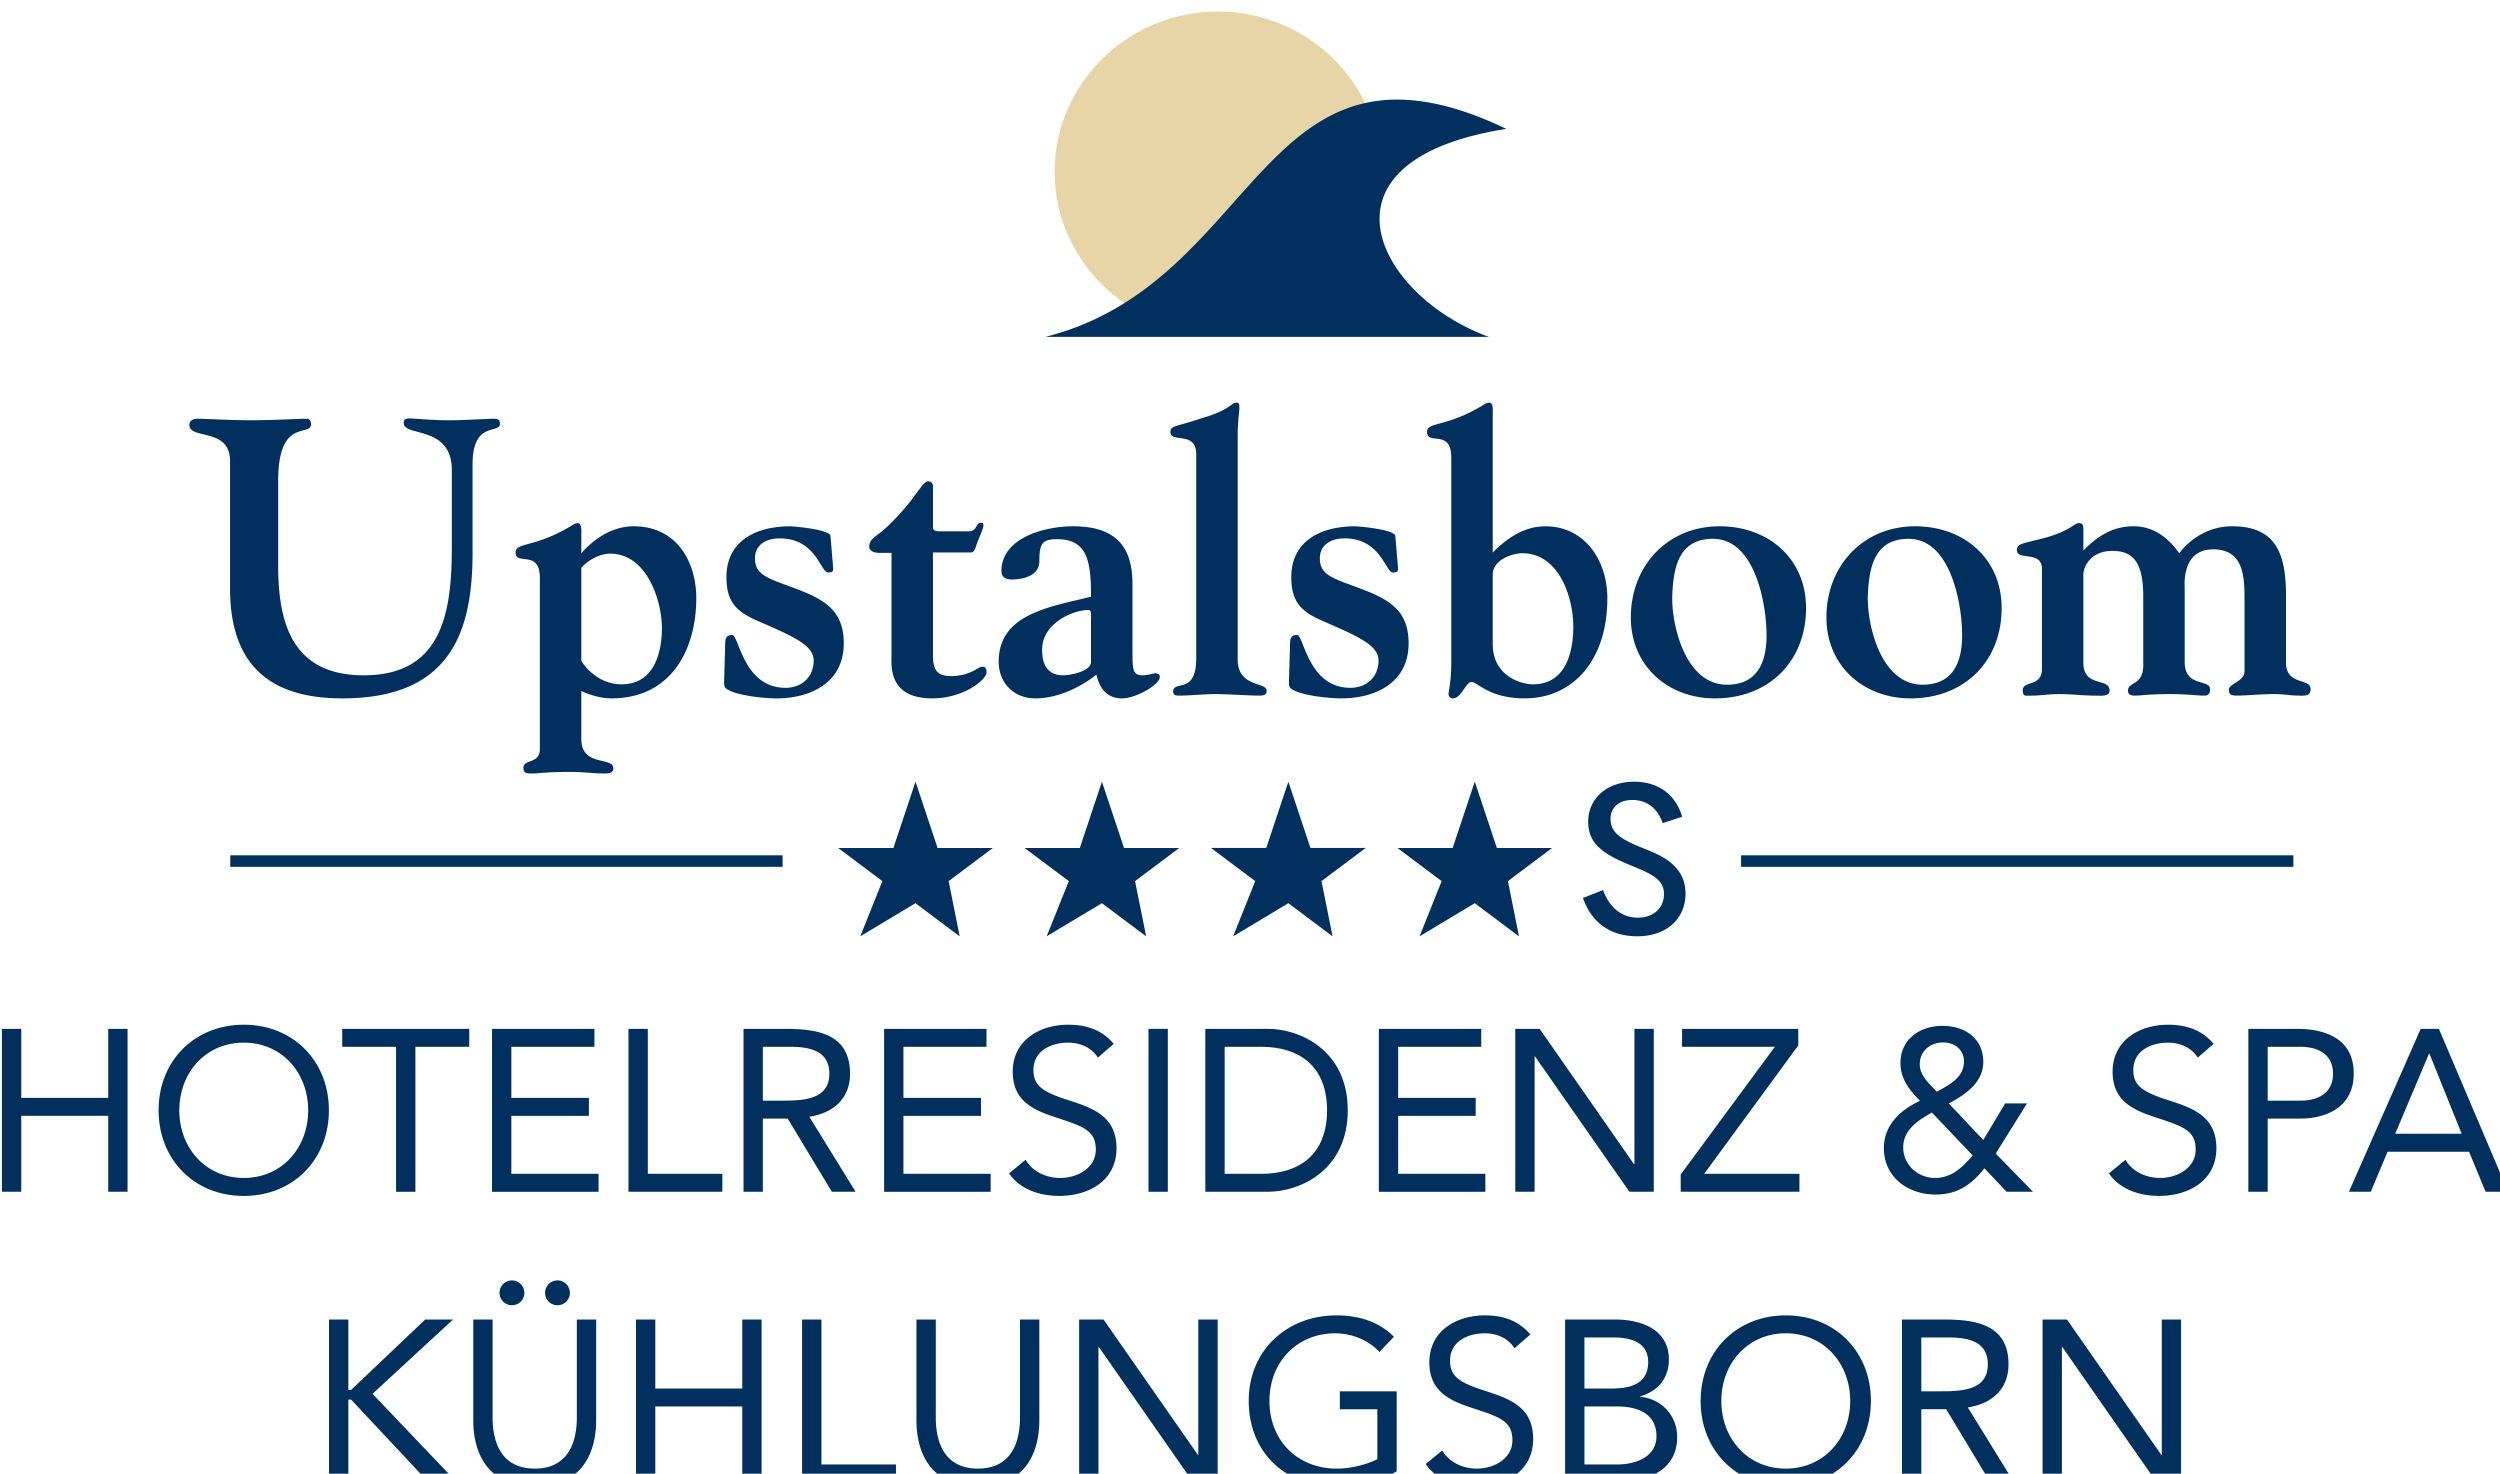
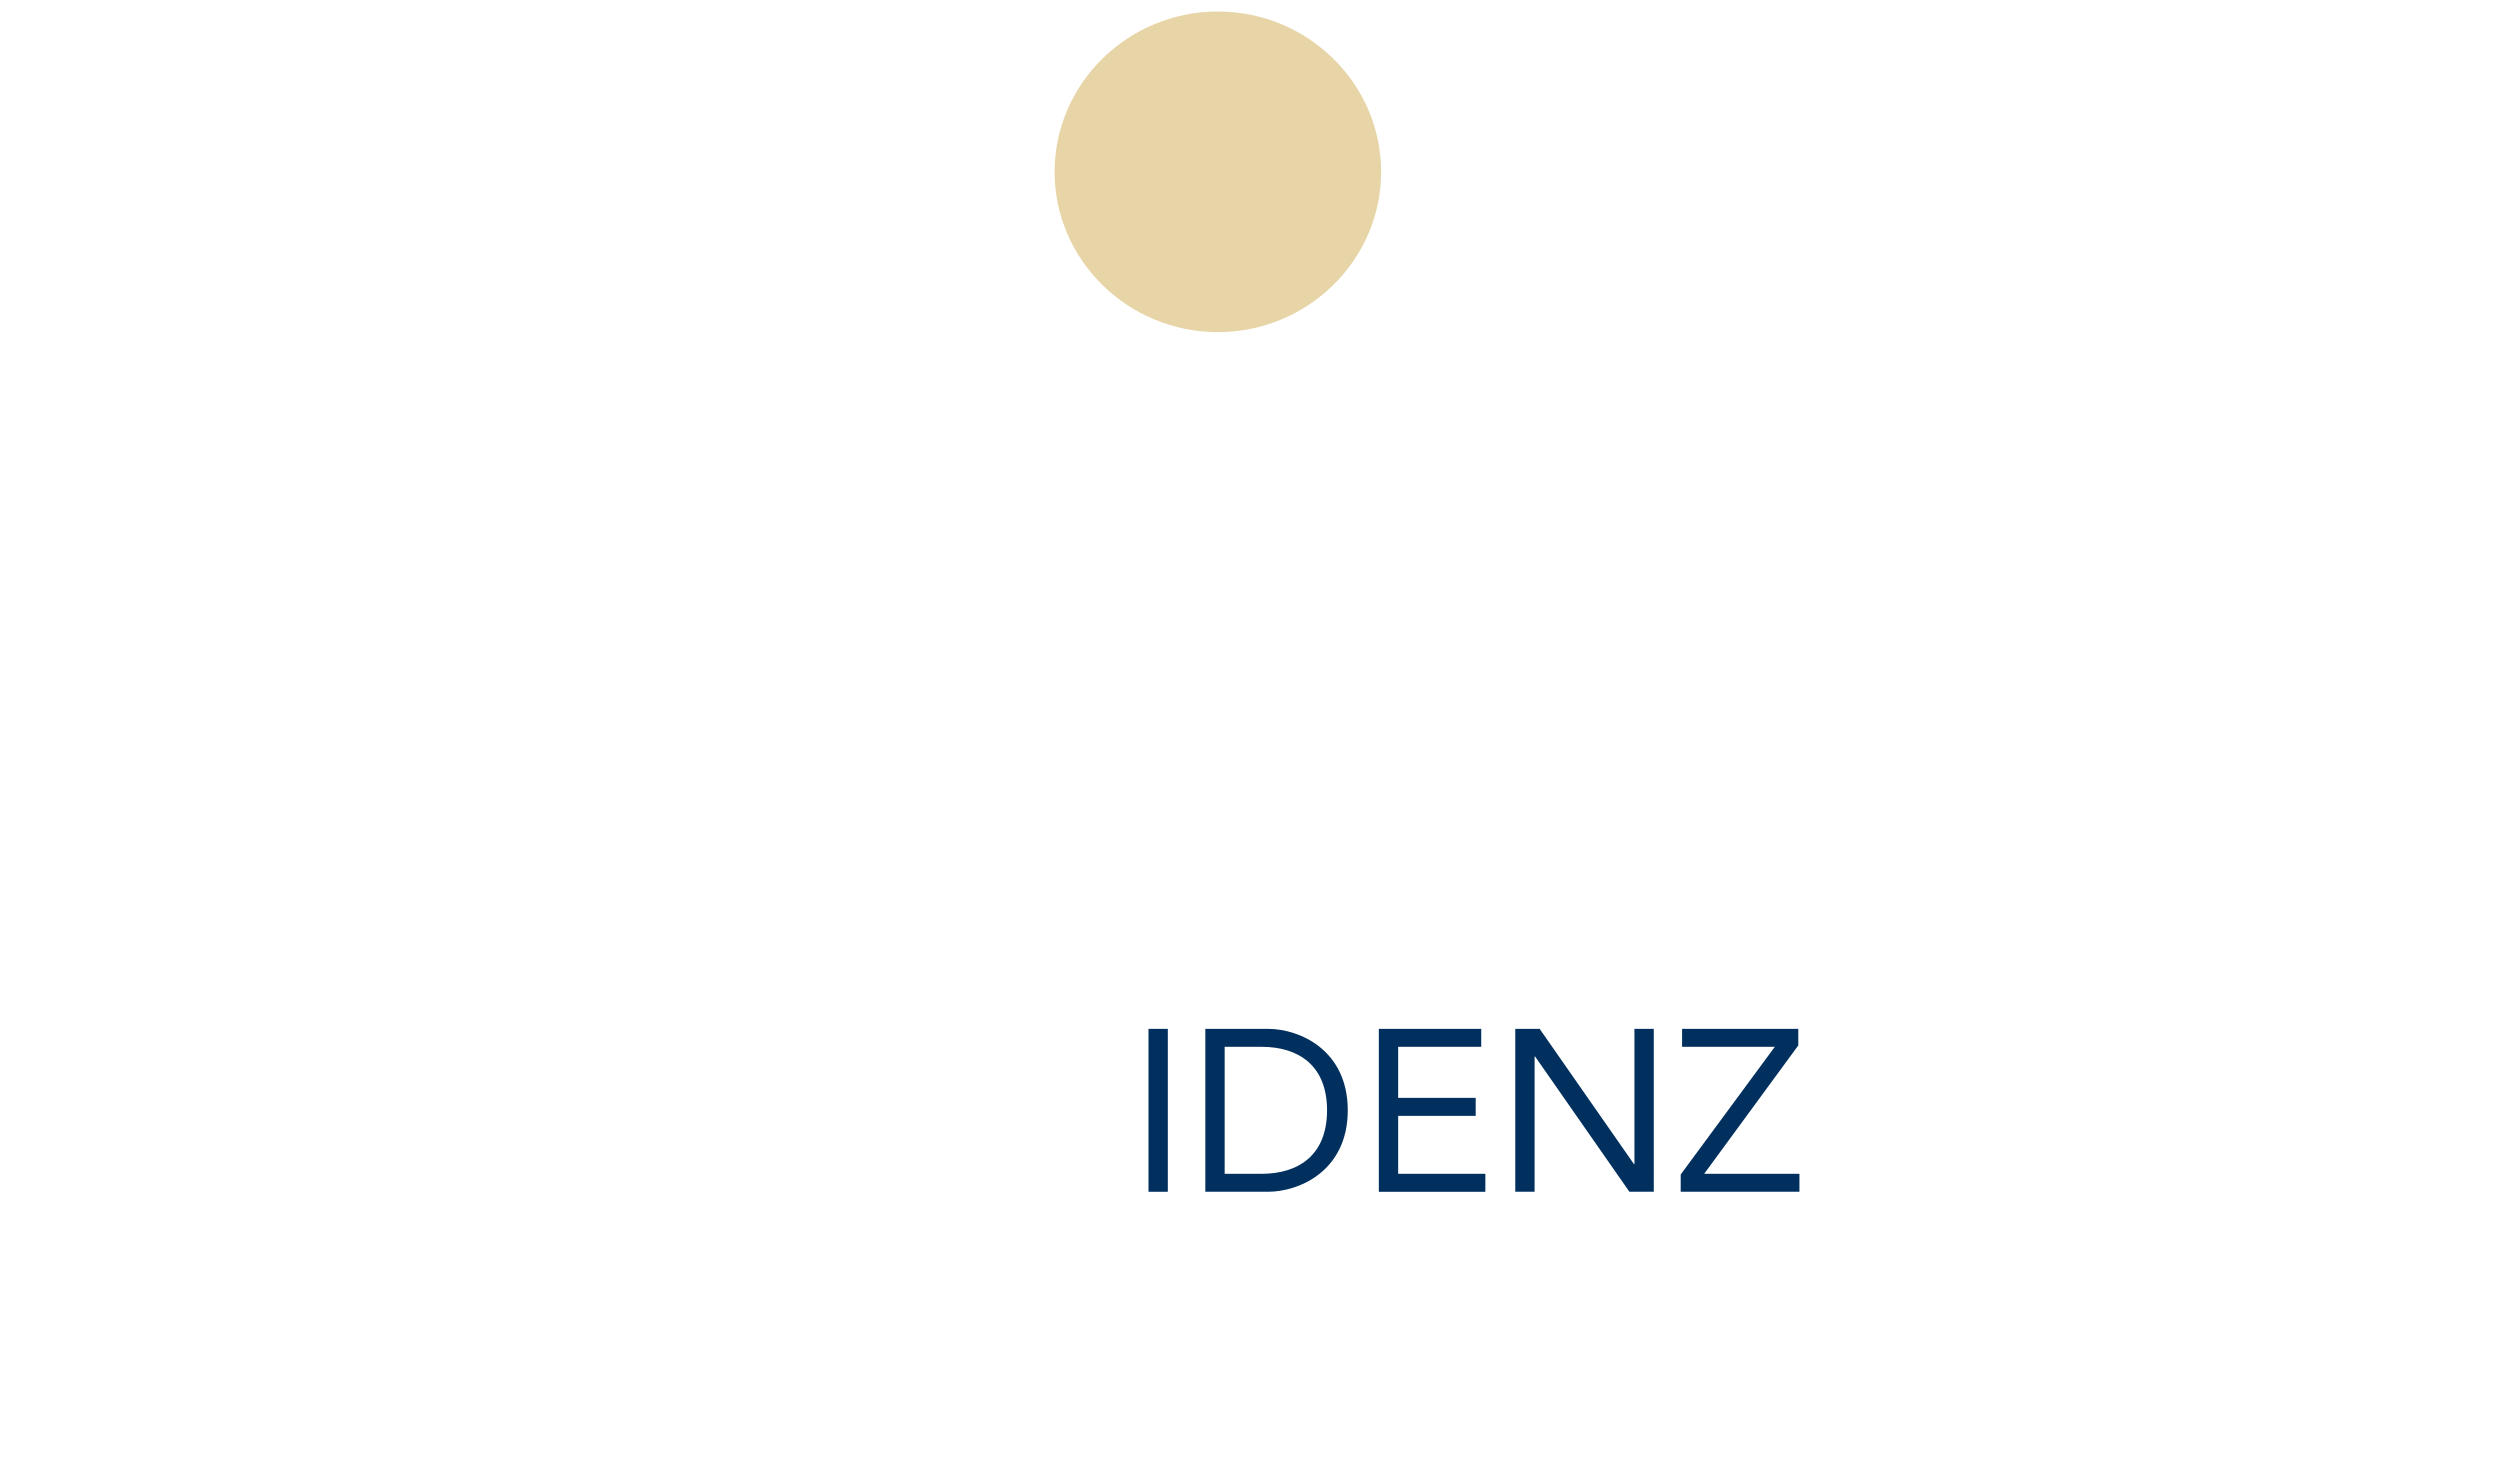
<svg xmlns="http://www.w3.org/2000/svg" xml:space="preserve" width="190" height="112" style="fill-rule:evenodd;clip-rule:evenodd;stroke-linejoin:round;stroke-miterlimit:2" version="1.1">
-   <path id="ArtBoard1" d="M0 0h190.474v112.104H0z" style="fill:none" />
  <clipPath id="_clip1">
    <path d="M0 0h190.474v112.104H0z" />
  </clipPath>
  <g clip-path="url(#_clip1)">
    <g>
-       <path d="M92.558.875c6.827 0 12.408 5.472 12.408 12.19 0 6.703-5.581 12.177-12.408 12.177-6.832 0-12.409-5.474-12.409-12.177 0-6.718 5.577-12.19 12.409-12.19Z" style="fill:#e8d5a7;fill-rule:nonzero" />
+       <path d="M92.558.875c6.827 0 12.408 5.472 12.408 12.19 0 6.703-5.581 12.177-12.408 12.177-6.832 0-12.409-5.474-12.409-12.177 0-6.718 5.577-12.19 12.409-12.19" style="fill:#e8d5a7;fill-rule:nonzero" />
      <path d="M136.67 79.452v-1.26h-8.832v1.366h7.048l-7.153 9.704v1.312h9.024V89.21h-7.24l7.153-9.758ZM124.218 88.475h-.035l-7.169-10.282h-1.854v12.381h1.469V80.291h.035l7.17 10.283h1.853V78.193h-1.469v10.282ZM106.26 84.804h5.893V83.44h-5.893v-3.883h6.313v-1.364h-7.782v12.382h8.096v-1.364h-6.627v-4.407ZM95.872 89.21h-2.798v-9.653h2.798c2.833 0 4.984 1.434 4.984 4.826 0 3.393-2.151 4.827-4.984 4.827Zm.49-11.017h-4.757v12.381h4.757c2.43 0 6.068-1.626 6.068-6.191 0-4.564-3.638-6.19-6.068-6.19Z" style="fill:#01305f;fill-rule:nonzero" />
      <path d="M87.285 78.193h1.469v12.382h-1.469z" style="fill:#01305f" />
-       <path d="M26.009 79.557h4.092v11.018h1.469V79.557h4.093v-1.364h-9.654v1.364ZM8.225 83.439h-6.61v-5.246H.146v12.381h1.469v-5.771h6.61v5.771h1.469V78.193H8.225v5.246ZM18.525 89.524c-2.903 0-4.897-2.289-4.897-5.14 0-2.85 1.994-5.143 4.897-5.143 2.903 0 4.896 2.293 4.896 5.143 0 2.851-1.993 5.14-4.896 5.14Zm0-11.645c-3.76 0-6.471 2.763-6.471 6.505 0 3.741 2.711 6.506 6.471 6.506 3.76 0 6.47-2.765 6.47-6.506 0-3.742-2.71-6.505-6.47-6.505ZM59.288 83.649h-1.312v-4.092h2.064c1.434 0 2.99.262 2.99 2.046 0 2.046-2.116 2.046-3.742 2.046Zm5.316-2.046c0-3.06-2.536-3.41-4.931-3.41h-3.166v12.381h1.469v-5.562h1.889l3.358 5.562h1.801l-3.515-5.701c1.924-.297 3.095-1.469 3.095-3.27ZM81.147 83.596c-1.976-.628-2.606-1.135-2.606-2.273 0-1.469 1.347-2.081 2.641-2.081.892 0 1.766.35 2.256 1.137l1.207-1.048c-.91-1.068-2.081-1.453-3.463-1.453-2.168 0-4.214 1.189-4.214 3.569 0 2.062 1.329 2.833 3.077 3.408 2.204.735 3.236.997 3.236 2.519 0 1.416-1.434 2.151-2.693 2.151-1.067 0-2.116-.473-2.641-1.382l-1.259 1.034c.839 1.239 2.378 1.712 3.812 1.712 2.239 0 4.355-1.155 4.355-3.62 0-2.431-1.784-3.059-3.708-3.673ZM68.661 84.804h5.894V83.44h-5.894v-3.883h6.314v-1.364h-7.782v12.382h8.096v-1.364h-6.628v-4.407ZM49.233 78.193h-1.469v12.381h7.135V89.21h-5.666V78.193ZM38.863 84.804h5.893V83.44h-5.893v-3.883h6.313v-1.364h-7.782v12.382h8.097v-1.364h-6.628v-4.407ZM164.737 83.596c-1.976-.628-2.605-1.135-2.605-2.273 0-1.469 1.346-2.081 2.64-2.081.892 0 1.766.35 2.256 1.137l1.207-1.048c-.91-1.068-2.081-1.453-3.463-1.453-2.168 0-4.214 1.189-4.214 3.569 0 2.062 1.329 2.833 3.077 3.408 2.204.735 3.236.997 3.236 2.519 0 1.416-1.434 2.151-2.693 2.151-1.067 0-2.116-.473-2.641-1.382l-1.259 1.034c.839 1.239 2.378 1.712 3.812 1.712 2.239 0 4.355-1.155 4.355-3.62 0-2.431-1.784-3.059-3.708-3.673ZM147.057 89.524c-1.294 0-2.413-.995-2.413-2.326 0-1.329 1.137-2.064 2.186-2.641l3.095 3.255c-.787.907-1.591 1.712-2.868 1.712Zm-1.154-8.637c0-1.015.804-1.662 1.784-1.662.857 0 1.574.542 1.574 1.452 0 1.224-1.137 1.783-2.064 2.291l-.437-.457c-.42-.437-.857-.96-.857-1.624Zm8.149 2.972h-1.661l-1.661 2.781-2.624-2.781c1.242-.647 2.624-1.591 2.624-3.147 0-1.819-1.417-2.746-3.096-2.746-1.713 0-3.2.997-3.2 2.833 0 1.189.682 2.046 1.487 2.866-1.487.682-2.746 1.837-2.746 3.585 0 2.223 1.836 3.535 3.935 3.535 1.644 0 2.71-.735 3.707-1.996l1.679 1.784h2.011l-2.833-2.901 2.378-3.813ZM174.828 83.649h-2.484v-4.092h2.484c1.469 0 2.483.665 2.483 2.046 0 1.382-1.014 2.046-2.483 2.046Zm-.28-5.456h-3.673v12.381h1.469v-5.562h2.484c1.748 0 4.057-.716 4.057-3.426 0-2.588-2.062-3.393-4.337-3.393ZM182.033 86.166l2.571-6.085h.035l2.448 6.085h-5.054Zm1.941-7.974-5.456 12.381h1.662l1.276-3.043h6.191l1.259 3.043h1.714l-5.264-12.381h-1.382ZM37.964 98.254c0 .525.42.944.942.944a.94.94 0 0 0 .945-.944.952.952 0 0 0-.945-.944.951.951 0 0 0-.942.944ZM41.426 98.254c0 .525.42.944.943.944a.94.94 0 0 0 .944-.944.95.95 0 0 0-.944-.944.951.951 0 0 0-.943.944ZM77.52 107.732c0 1.994-.734 3.882-3.2 3.882s-3.2-1.888-3.2-3.882v-7.45h-1.469v7.66c0 2.693 1.259 5.036 4.669 5.036 3.41 0 4.669-2.343 4.669-5.036v-7.66H77.52v7.45ZM62.428 100.283h-1.469v12.381h7.135V111.3h-5.666v-11.017ZM91.073 110.565h-.035l-7.17-10.283h-1.854v12.382h1.469v-10.283h.035l7.17 10.283h1.854v-12.382h-1.469v10.283ZM34.432 100.283h-2.116l-5.631 5.351h-.21v-5.351h-1.47v12.381h1.47v-6.295h.21l5.894 6.295h2.149l-6.416-6.733 6.12-5.648ZM101.828 107.102h2.85v3.797c-.909.452-2.081.715-3.078.715-3.042 0-5.123-2.186-5.123-5.14 0-3.008 2.151-5.143 4.984-5.143 1.259 0 2.535.507 3.375 1.418l1.101-1.154c-1.171-1.189-2.745-1.626-4.372-1.626-3.705 0-6.662 2.604-6.662 6.505 0 3.881 2.763 6.504 6.61 6.504 1.609 0 3.218-.367 4.634-1.154v-6.084h-4.319v1.362ZM43.839 107.732c0 1.994-.733 3.882-3.2 3.882-2.466 0-3.201-1.888-3.201-3.882v-7.45h-1.469v7.66c0 2.693 1.26 5.036 4.67 5.036s4.669-2.343 4.669-5.036v-7.66h-1.469v7.45ZM56.412 105.529h-6.61v-5.246h-1.469v12.381h1.469v-5.771h6.61v5.771h1.469v-12.381h-1.469v5.246ZM147.331 105.74h-1.312v-4.093h2.064c1.434 0 2.99.262 2.99 2.046 0 2.046-2.116 2.046-3.742 2.046m5.316-2.046c0-3.06-2.536-3.41-4.932-3.41h-3.165v12.381h1.469v-5.563h1.889l3.357 5.563h1.802l-3.515-5.701c1.923-.297 3.095-1.469 3.095-3.27ZM164.294 100.283v10.283h-.037l-7.168-10.283h-1.854v12.381h1.469v-10.283h.037l7.168 10.283h1.852v-12.381h-1.467ZM112.81 105.686c-1.976-.628-2.606-1.135-2.606-2.273 0-1.469 1.347-2.081 2.641-2.081.892 0 1.766.35 2.256 1.136l1.207-1.047c-.91-1.069-2.081-1.453-3.463-1.453-2.168 0-4.215 1.189-4.215 3.569 0 2.062 1.331 2.833 3.08 3.408 2.202.735 3.234.997 3.234 2.518 0 1.417-1.434 2.151-2.692 2.151-1.068 0-2.118-.472-2.642-1.381l-1.258 1.033c.838 1.24 2.377 1.713 3.811 1.713 2.24 0 4.356-1.155 4.356-3.62 0-2.431-1.785-3.059-3.709-3.673ZM122.9 111.3h-2.483v-4.407h2.518c1.487 0 2.956.524 2.956 2.256 0 1.574-1.557 2.151-2.991 2.151Zm-2.483-9.653h2.186c1.329 0 2.658.351 2.658 1.871 0 1.713-1.434 2.011-2.815 2.011h-2.029v-3.882Zm4.25 4.513v-.037c1.329-.4 2.168-1.364 2.168-2.798 0-2.271-2.063-3.043-4.109-3.043h-3.778v12.382h3.69c2.291 0 4.827-.733 4.827-3.463 0-1.626-1.207-2.901-2.798-3.041ZM135.719 111.614c-2.903 0-4.897-2.29-4.897-5.14 0-2.85 1.994-5.143 4.897-5.143 2.903 0 4.897 2.293 4.897 5.143 0 2.85-1.994 5.14-4.897 5.14Zm0-11.645c-3.76 0-6.47 2.763-6.47 6.505 0 3.741 2.71 6.505 6.47 6.505s6.47-2.764 6.47-6.505c0-3.742-2.71-6.505-6.47-6.505Z" style="fill:#01305f;fill-rule:nonzero" />
-       <path d="M17.501 65.004h41.976v.875H17.501zM132.323 65.004h41.974v.875h-41.974z" style="fill:#01305f" />
-       <path d="M128.099 67.912c0-.96-.362-1.715-1.117-2.345-.677-.567-1.543-.866-2.44-1.243-1.434-.598-2.142-1.086-2.142-2.111 0-.818.645-1.415 1.637-1.415 1.103 0 1.908.583 2.331 1.761l1.479-.488c-.517-1.715-1.825-2.66-3.667-2.66-2.095 0-3.478 1.323-3.478 3.04 0 1.635 1.068 2.424 3.132 3.273 1.7.693 2.628 1.102 2.628 2.235 0 1.023-.769 1.782-1.983 1.782-1.213 0-2.158-.743-2.646-2.095l-1.526.597c.647 1.888 2.093 2.915 4.125 2.915 2.235 0 3.667-1.34 3.667-3.246ZM99.595 64.445l-1.679-5.038-1.68 5.038h-4.197l3.359 2.518-1.68 4.199 4.198-2.52 3.358 2.52-.841-4.199 3.361-2.518h-4.199ZM112.084 59.407l-1.681 5.039h-4.198l3.361 2.518-1.681 4.199 4.199-2.52 3.358 2.52-.84-4.199 3.358-2.518h-4.197l-1.679-5.039ZM86.264 66.964l3.36-2.518h-4.197l-1.681-5.038-1.679 5.038H77.87l3.36 2.518-1.683 4.197 4.199-2.518 3.36 2.518-.842-4.197ZM69.579 68.643l3.357 2.518-.839-4.197 3.359-2.518h-4.199l-1.678-5.038-1.681 5.038h-4.197l3.359 2.518-1.68 4.197 4.199-2.518ZM114.481 9.794C95.757.856 95.914 21.46 79.444 25.603h33.718c-8.467-3.06-13.965-13.392 1.319-15.809ZM26.014 53.077c8.206 0 9.9-5.023 9.9-11.058v-6.718c0-3.36 2.081-2.29 2.081-3.092 0-.326-.178-.387-.537-.387-1.484.061-2.406.119-3.387.119-.833 0-1.635-.058-2.497-.119-.387 0-.892-.148-.892.327 0 1.071 3.656.149 3.656 3.568v5.886c0 5.023-.773 9.72-6.689 9.72-5.319 0-6.508-3.774-6.508-8.323v-6.451c0-4.875 2.497-3.3 2.497-4.309 0-.18-.061-.418-.329-.418-.565 0-2.674.119-4.19.119-1.486 0-3.716-.119-4.103-.119-.237 0-.624.089-.624.476 0 1.13 3.092.178 3.092 2.735v9.69c0 5.767 2.973 8.354 8.53 8.354ZM44.18 43.149c.535-.595 1.397-1.07 2.2-1.07 2.792 0 3.924 3.595 3.924 5.647 0 1.991-.654 4.282-3.064 4.282-1.99 0-3.06-1.726-3.06-1.813v-7.046Zm-3.152.771v13.022c0 1.129-1.248.743-1.248 1.397 0 .475.297.446.683.446.506 0 .982-.119 2.854-.119 1.16 0 1.576.119 2.676.119.535 0 .623-.208.623-.387 0-.921-2.436-.089-2.436-2.228v-3.656c.654.325 1.575.563 2.259.563 4.755 0 6.479-3.954 6.479-7.611 0-2.763-1.485-5.468-4.755-5.468-1.575 0-2.973.892-3.983 2.051v-1.486c0-.179.059-.803-.268-.803-.208 0-.357.119-.505.208-2.795 1.693-4.222 1.219-4.222 2.022 0 1.04 1.843-.268 1.843 1.93ZM60.976 44.932c-2.408-.951-3.597-1.1-3.597-2.497 0-1.071.892-1.517 1.873-1.517 2.795 0 3.09 2.589 3.687 2.589.297 0 .386-.062.386-.299l-.208-2.466c-.03-.507-2.824-.743-3.062-.743-2.497 0-4.846 1.038-4.846 3.863 0 1.813.684 2.586 2.319 3.3 2.646 1.159 4.311 1.843 4.311 3.032 0 1.249-.892 2.081-2.141 2.081-3.211 0-3.538-4.012-4.043-4.012-.297 0-.505.088-.535.504l-.088 3.062c0 .416.088.476.296.593.773.446 2.705.656 3.716.656 2.289 0 5.084-1.011 5.084-4.192 0-2.26-1.221-3.181-3.152-3.954ZM66.833 42.018h.922v7.73c0 .773-.298 3.328 3.091 3.328 2.438 0 4.133-1.457 4.133-1.96 0-.357-.119-.446-.327-.446-.327 0-.892.713-2.379.713-1.159 0-1.369-.595-1.369-1.635v-7.759h2.856c.386 0 .386-.535.594-.952.09-.236.387-.89.387-1.098 0-.12-.06-.21-.178-.21-.446 0-.268.654-.953.654h-2.05c-.327 0-.656 0-.656-.297v-3.181a.354.354 0 0 0-.355-.325c-.505 0-.921 1.367-3.151 3.476-.833.773-1.338.862-1.338 1.517 0 .18.208.445.773.445ZM82.707 46.36c.268 0 .209.266.209 1.068v2.886c0 .682-1.487 1.009-2.141 1.009-1.546 0-1.574-1.487-1.574-1.96 0-1.994 2.347-3.003 3.506-3.003ZM75.9 50.282c0 1.635 1.159 2.795 2.794 2.795s3.389-.803 4.638-1.812c.119.623.535 1.812 1.932 1.812 1.07 0 2.884-1.041 2.884-1.635 0-.149-.121-.268-.327-.268-.208 0-.597.149-.952.149-.774 0-.802-.357-.802-1.843v-5.114c0-3.002-1.457-4.368-4.519-4.368-2.081 0-5.44.832-5.44 3.417 0 .565.536.626.774.626.207 0 2.109 0 2.109-1.397 0-1.368.238-1.665 1.368-1.665 2.348 0 2.557 1.813 2.557 4.37-3.063.771-7.016 1.277-7.016 4.933ZM89.159 52.571c0 .297.267.297.505.297.624 0 1.962-.117 2.646-.117.892 0 2.733.117 3.33.117.505 0 .624-.089.624-.386 0-.654-2.2-.238-2.2-2.349V33.1c0-1.663.327-2.497-.06-2.497-.505 0-.416.537-2.705 1.189-1.903.654-2.348.537-2.348 1.043 0 .86 1.962-.091 1.962 1.663v15.548c0 2.793-1.754 1.605-1.754 2.525ZM107.055 48.886c0-2.26-1.218-3.181-3.149-3.954-2.408-.951-3.597-1.1-3.597-2.497 0-1.071.892-1.517 1.871-1.517 2.794 0 3.093 2.589 3.688 2.589.297 0 .385-.062.385-.299l-.208-2.466c-.028-.507-2.825-.743-3.062-.743-2.498 0-4.844 1.038-4.844 3.863 0 1.813.682 2.586 2.318 3.3 2.646 1.159 4.311 1.843 4.311 3.032 0 1.249-.894 2.081-2.14 2.081-3.213 0-3.538-4.012-4.044-4.012-.297 0-.507.088-.535.504l-.089 3.062c0 .416.089.476.297.593.772.446 2.706.654 3.717.654 2.289 0 5.081-1.009 5.081-4.19ZM116.511 52.008c-.834 0-3.062-.565-3.062-3.063v-5.291c0-1.041 1.366-1.606 2.259-1.606 2.765 0 3.863 3.33 3.863 5.589 0 1.963-.594 4.371-3.06 4.371Zm.92-12.009c-1.576 0-2.884.89-3.982 1.99V31.405c0-.176.059-.802-.269-.802-.207 0-.357.12-.506.21-2.794 1.692-4.22 1.218-4.22 2.021 0 1.041 1.842-.267 1.842 1.931v15.578c0 1.516-.206 2.17-.206 2.408 0 .148.087.325.327.325.654 0 .981-1.249 1.427-1.249.444 0 1.306 1.249 4.043 1.249 3.593 0 6.271-2.822 6.271-7.609 0-2.824-1.667-5.468-4.727-5.468ZM127.093 45.229c.092-2.14.505-4.279 3.093-4.279 3.209 0 4.071 4.963 4.071 7.341 0 2.022-.683 3.746-3.002 3.746-3.3 0-4.251-4.846-4.162-6.808Zm3.242 7.848c4.101 0 6.925-2.824 6.925-6.867 0-3.746-2.854-6.212-6.57-6.212-3.982 0-6.747 3.031-6.747 6.926 0 3.656 2.793 6.153 6.392 6.153ZM141.957 45.229c.093-2.14.506-4.279 3.094-4.279 3.209 0 4.071 4.963 4.071 7.341 0 2.022-.684 3.746-3.003 3.746-3.3 0-4.251-4.846-4.162-6.808Zm3.242 7.848c4.101 0 6.926-2.824 6.926-6.867 0-3.746-2.854-6.212-6.571-6.212-3.982 0-6.746 3.031-6.746 6.926 0 3.656 2.792 6.153 6.391 6.153ZM155.187 43.238v7.61c0 1.368-1.456.862-1.456 1.606 0 .505.178.414.682.414.596 0 1.339-.117 2.051-.117.951 0 1.873.117 2.824.117.359 0 1.041.091 1.041-.386 0-1.011-1.992-.208-1.992-2.111v-6.747c0-.386.418-1.754 2.2-1.754 1.338 0 2.35.565 2.35 3.419v5.262c0 1.574-1.161 1.249-1.161 1.931 0 .269.149.386.537.386.414 0 1.04-.117 2.704-.117 1.337 0 1.991.117 2.558.117.386 0 .444-.266.444-.474 0-.832-1.932-.12-1.932-2.081v-5.501c0-.355-.266-3.061 2.172-3.061 2.347 0 2.375 2.141 2.375 3.895v5.351c0 .831-1.188.92-1.188 1.425 0 .388.208.446.684.446.476 0 1.784-.117 2.854-.117.594 0 1.189.117 1.784.117.416 0 .89.06.89-.504 0-.834-1.871-.267-1.871-1.993v-5.023c0-3.181-.684-5.351-4.105-5.351-1.901 0-3.298 1.1-4.01 2.052-.834-1.19-1.964-2.052-3.48-2.052-1.633 0-2.822.833-3.805 1.843v-1.486c0-.387 0-.595-.357-.595s-.713.714-3.21 1.279c-1.039.267-1.485.297-1.485.773 0 .832 1.902 0 1.902 1.427Z" style="fill:#01305f;fill-rule:nonzero" />
    </g>
  </g>
</svg>